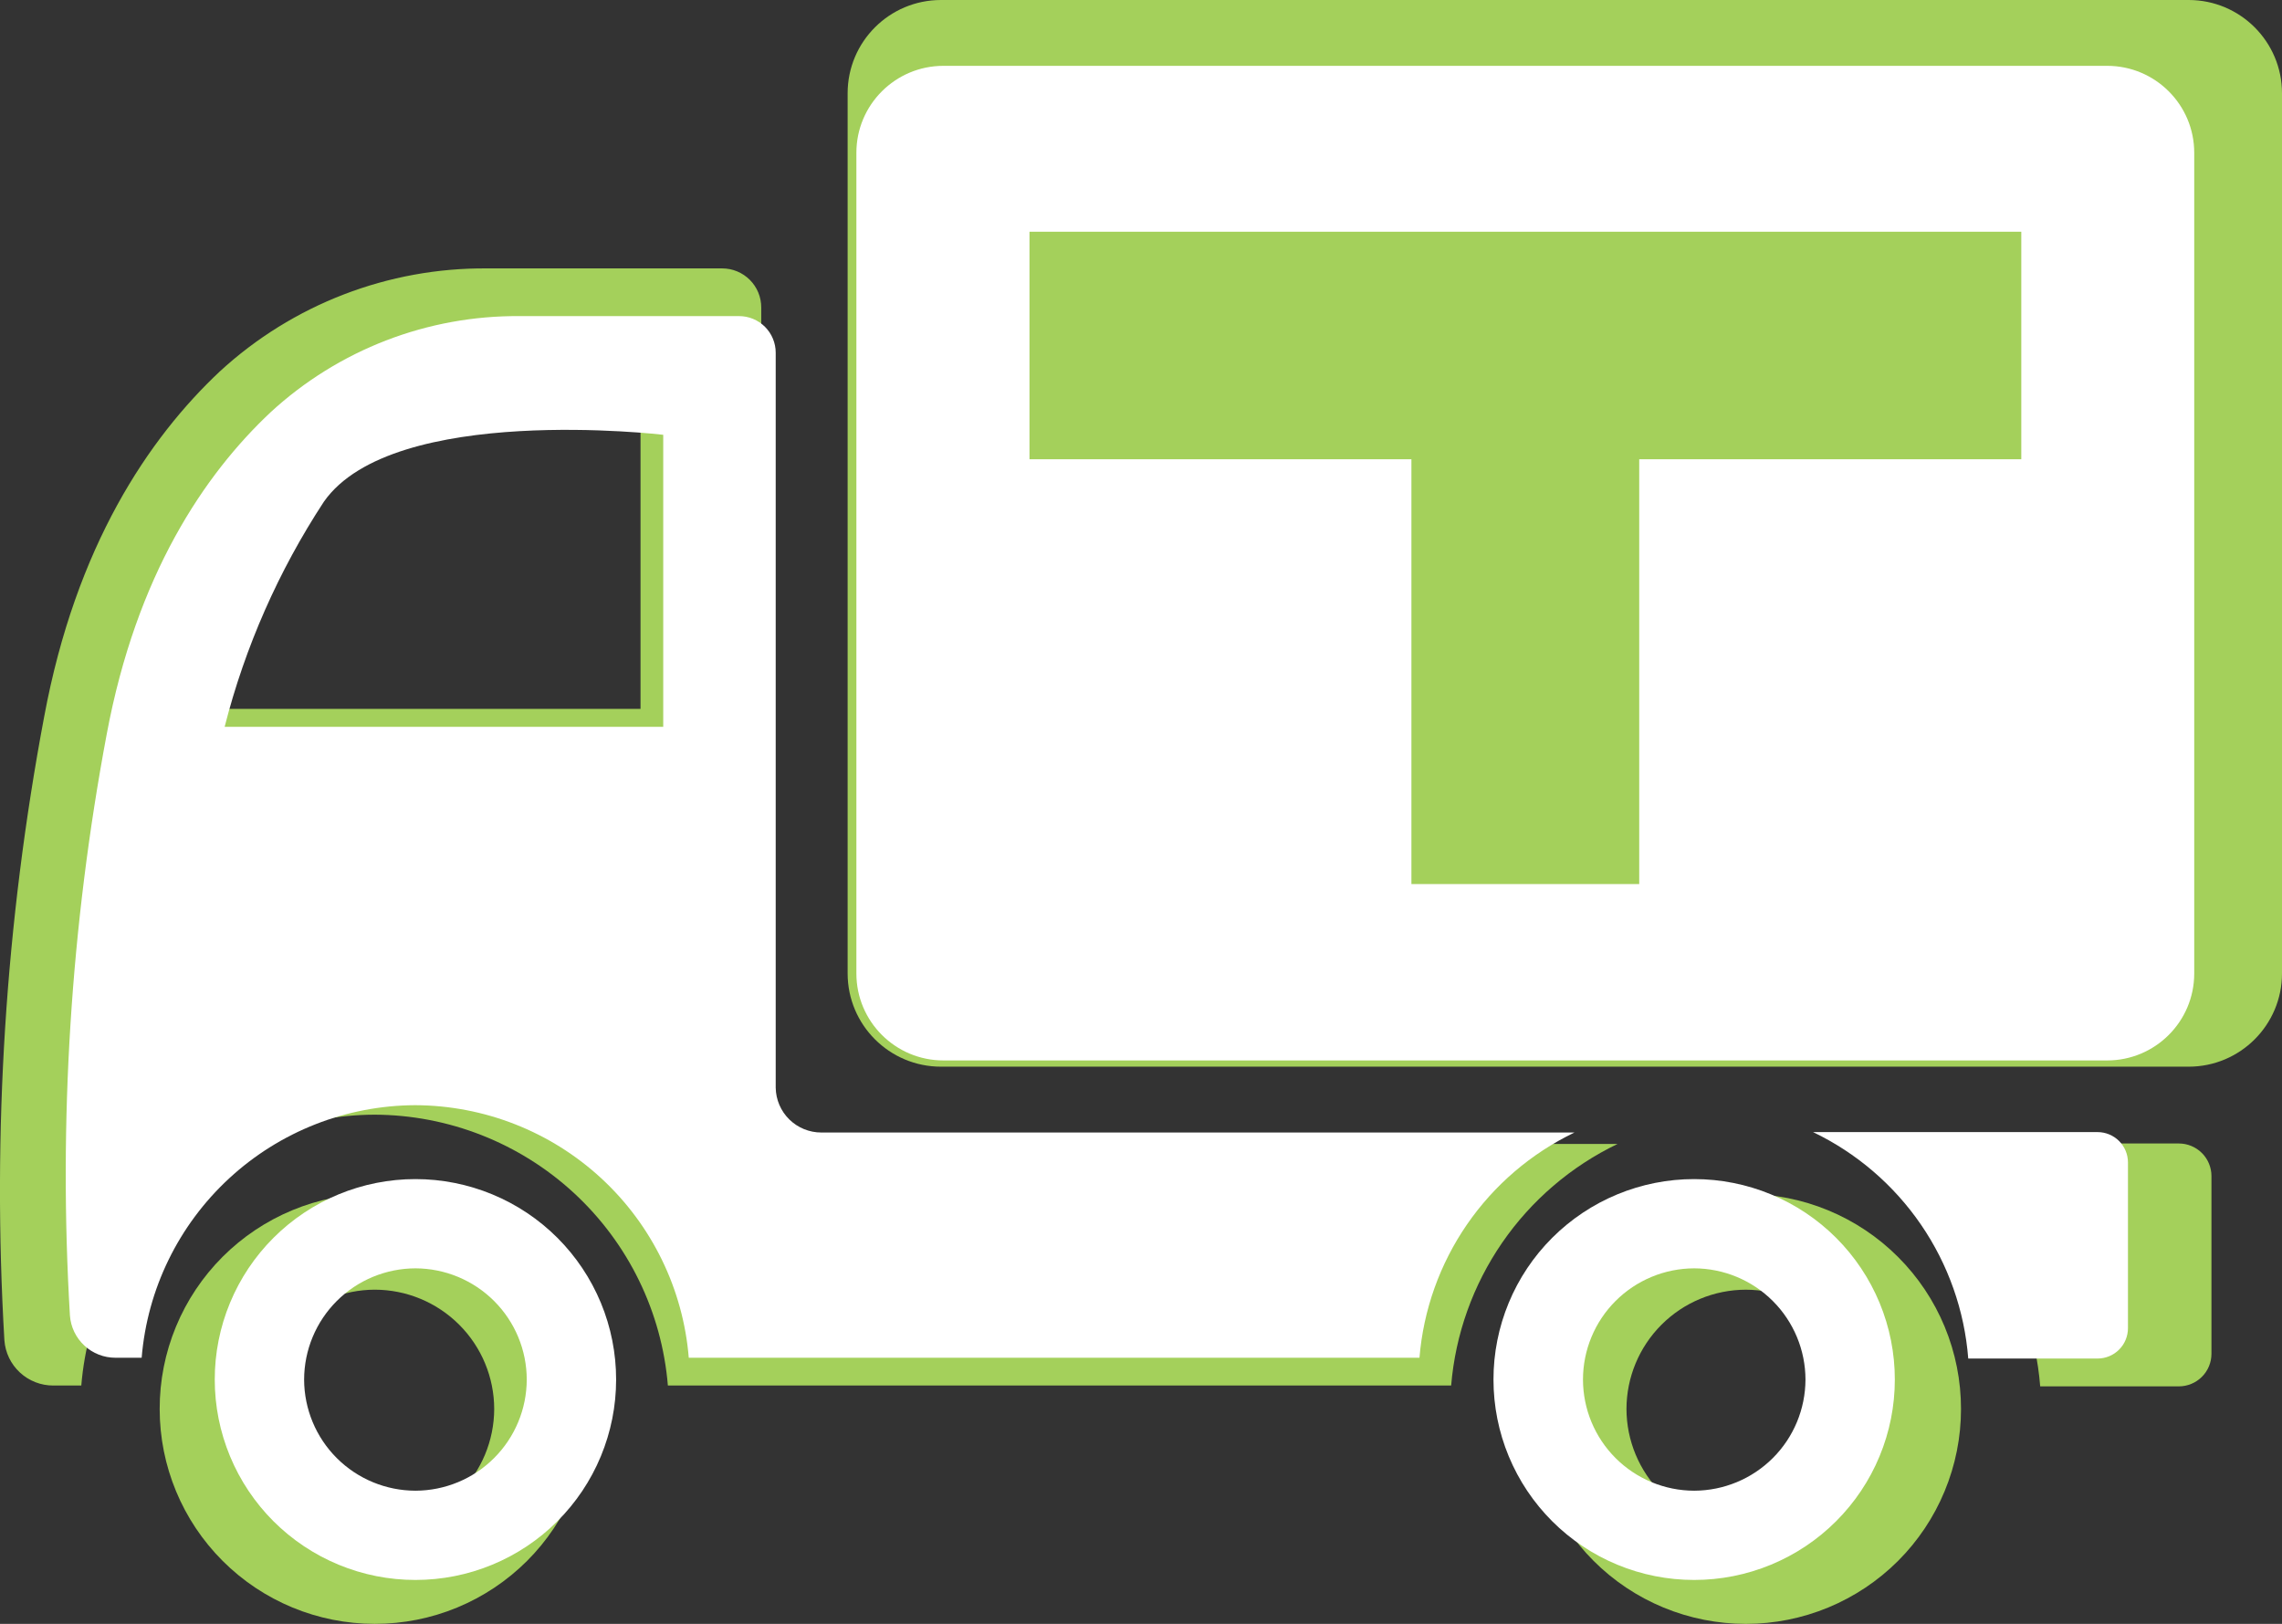
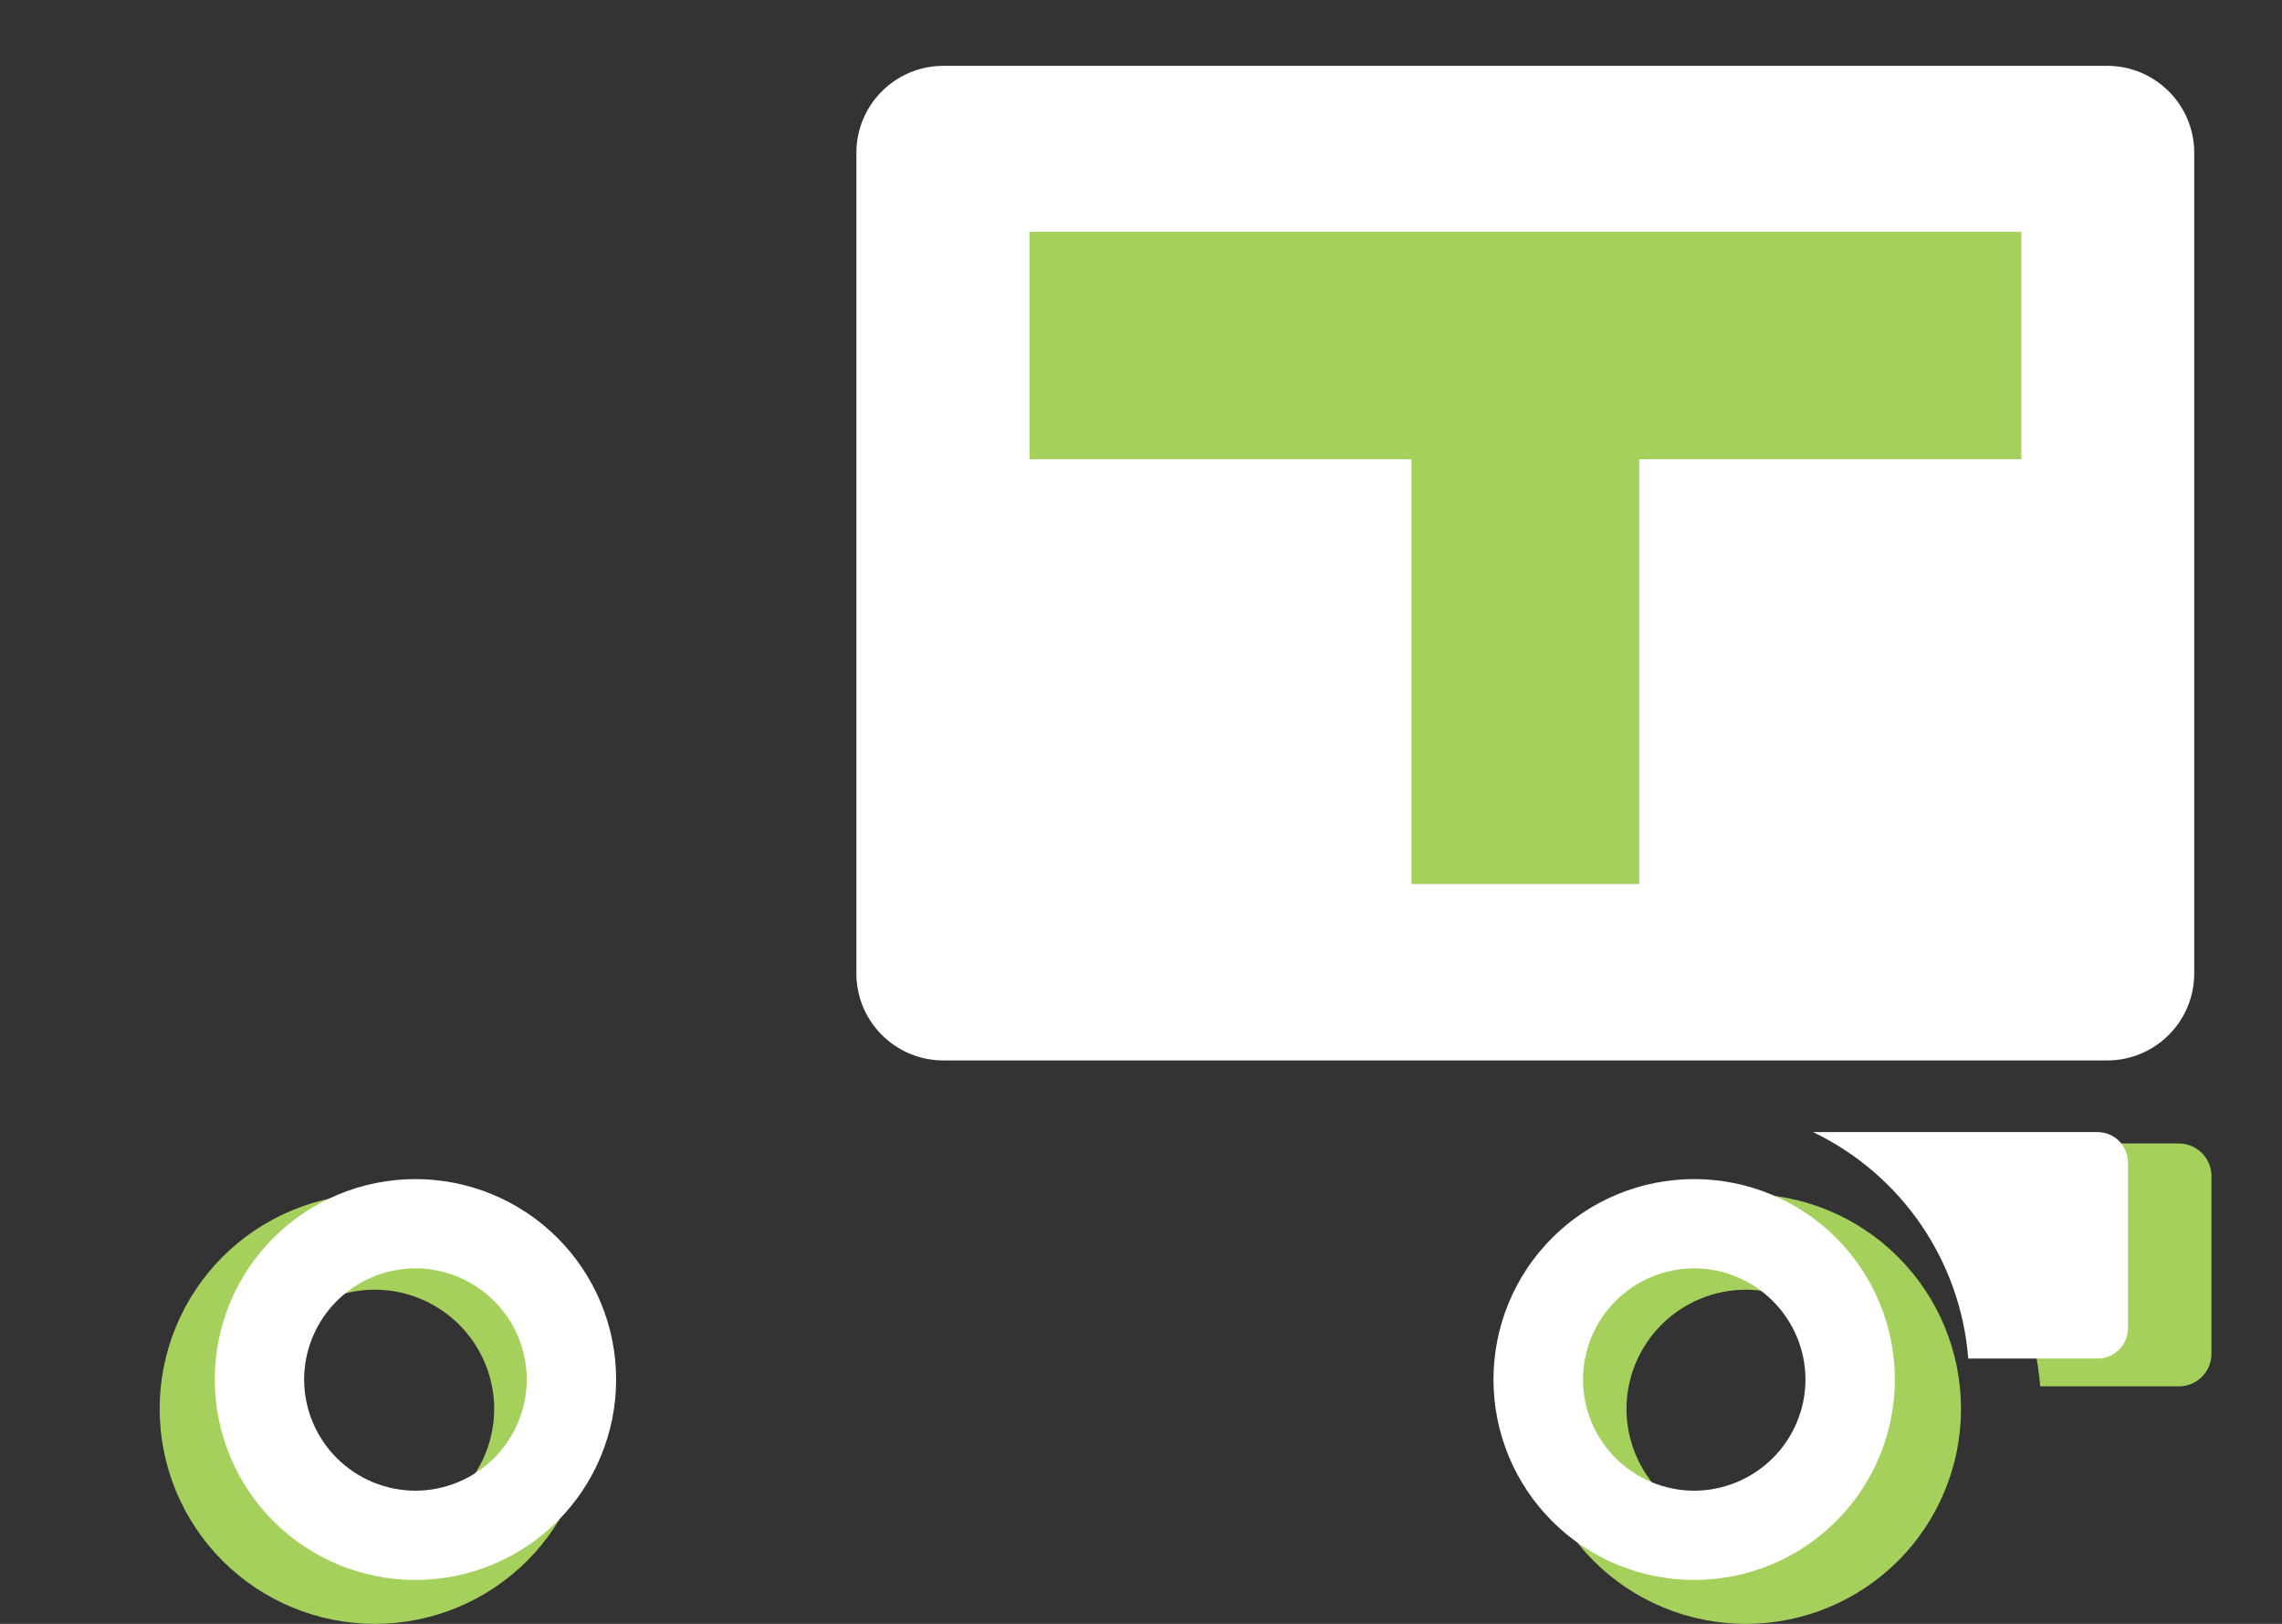
<svg xmlns="http://www.w3.org/2000/svg" width="104" height="74" viewBox="0 0 104 74" fill="none">
  <rect x="0" y="0" width="104" height="74" fill="#333333" stroke="none" />
  <g clip-path="url(#clip0_8_23)">
    <path d="M7.277 64.209C7.277 66.805 8.31 69.296 10.148 71.132C11.987 72.969 14.48 74 17.079 74C18.367 74.001 19.643 73.749 20.833 73.257C22.023 72.765 23.105 72.044 24.016 71.135C24.927 70.226 25.649 69.146 26.142 67.957C26.636 66.769 26.889 65.495 26.889 64.209C26.891 62.921 26.639 61.645 26.147 60.455C25.654 59.265 24.932 58.184 24.021 57.273C23.11 56.362 22.027 55.639 20.836 55.147C19.645 54.654 18.369 54.401 17.079 54.402C15.791 54.402 14.515 54.656 13.325 55.149C12.135 55.642 11.053 56.365 10.143 57.275C9.233 58.186 8.511 59.267 8.019 60.457C7.527 61.647 7.275 62.922 7.277 64.209ZM11.644 64.209C11.646 62.769 12.219 61.388 13.238 60.369C14.256 59.35 15.638 58.775 17.079 58.771C18.523 58.773 19.906 59.347 20.926 60.366C21.947 61.385 22.521 62.767 22.523 64.209C22.519 65.649 21.944 67.029 20.924 68.046C19.903 69.064 18.521 69.636 17.079 69.638C15.644 69.627 14.271 69.05 13.259 68.033C12.247 67.017 11.677 65.642 11.673 64.209H11.644Z" fill="#A4D05B" />
    <path d="M85.376 52.109H99.3C99.694 52.109 100.071 52.266 100.35 52.544C100.628 52.822 100.785 53.2 100.785 53.593V61.693C100.785 62.087 100.628 62.464 100.35 62.742C100.071 63.02 99.694 63.177 99.3 63.177H92.98C92.793 60.829 91.993 58.571 90.658 56.628C89.324 54.686 87.502 53.128 85.376 52.109Z" fill="#A4D05B" />
    <path d="M69.759 64.209C69.759 65.496 70.013 66.769 70.506 67.958C70.999 69.146 71.721 70.226 72.632 71.135C73.543 72.045 74.625 72.766 75.815 73.257C77.005 73.749 78.281 74.001 79.569 74.001C80.856 74.001 82.13 73.747 83.32 73.255C84.509 72.763 85.589 72.042 86.5 71.133C87.41 70.224 88.132 69.144 88.624 67.956C89.117 66.768 89.371 65.495 89.371 64.209C89.372 62.923 89.119 61.649 88.627 60.46C88.135 59.271 87.413 58.191 86.502 57.281C85.592 56.371 84.511 55.649 83.321 55.156C82.132 54.664 80.856 54.41 79.569 54.41C78.28 54.409 77.004 54.662 75.813 55.154C74.623 55.646 73.541 56.368 72.63 57.278C71.719 58.188 70.996 59.269 70.504 60.458C70.011 61.647 69.758 62.922 69.759 64.209ZM74.125 64.209C74.127 62.768 74.701 61.386 75.722 60.367C76.742 59.347 78.126 58.774 79.569 58.772C81.01 58.776 82.392 59.35 83.41 60.369C84.429 61.388 85.002 62.769 85.004 64.209C85 65.648 84.426 67.027 83.408 68.044C82.389 69.062 81.009 69.635 79.569 69.639C78.127 69.637 76.744 69.064 75.724 68.047C74.704 67.029 74.129 65.649 74.125 64.209Z" fill="#A4D05B" />
-     <path d="M0.2 61.077C0.241 61.639 0.494 62.164 0.908 62.546C1.321 62.929 1.864 63.141 2.428 63.139H3.705C3.98 59.783 5.507 56.653 7.982 54.367C10.457 52.082 13.701 50.807 17.072 50.796C20.442 50.809 23.685 52.084 26.16 54.369C28.635 56.655 30.161 59.784 30.438 63.139H66.135C66.329 60.804 67.131 58.56 68.461 56.629C69.791 54.698 71.603 53.148 73.717 52.131H36.921C36.337 52.132 35.776 51.902 35.359 51.493C34.942 51.084 34.703 50.527 34.693 49.943V14.019C34.694 13.784 34.649 13.552 34.56 13.335C34.471 13.118 34.34 12.921 34.174 12.755C34.008 12.589 33.812 12.457 33.595 12.367C33.378 12.277 33.146 12.231 32.911 12.231H22.203C17.692 12.194 13.335 13.873 10.017 16.927C6.779 19.968 3.46 24.871 2.012 32.667C0.249 42.028 -0.359 51.569 0.2 61.077ZM7.76 32.304C8.757 28.396 10.393 24.679 12.601 21.303C15.995 16.467 29.191 18.032 29.191 18.032V32.304H7.76Z" fill="#A4D05B" />
-     <path d="M99.745 0H42.885C40.535 0 38.63 1.903 38.63 4.25V44.358C38.63 46.706 40.535 48.609 42.885 48.609H99.745C102.095 48.609 104 46.706 104 44.358V4.25C104 1.903 102.095 0 99.745 0Z" fill="#A4D05B" />
-     <path d="M95.549 8.107H47.088V19.227H95.549V8.107Z" fill="white" />
    <path d="M76.881 39.996V12.943H65.749V39.996H76.881Z" fill="white" />
    <g clip-path="url(#clip1_8_23)">
      <path d="M9.787 62.869C9.787 64.069 10.024 65.257 10.484 66.365C10.944 67.473 11.618 68.48 12.467 69.328C13.317 70.175 14.326 70.848 15.436 71.306C16.546 71.765 17.735 72 18.936 71.999C20.137 71.999 21.326 71.763 22.435 71.304C23.544 70.845 24.552 70.173 25.401 69.325C26.25 68.477 26.924 67.471 27.383 66.363C27.843 65.255 28.079 64.068 28.079 62.869C28.08 61.67 27.844 60.482 27.385 59.373C26.926 58.265 26.253 57.258 25.404 56.409C24.555 55.56 23.546 54.887 22.437 54.428C21.327 53.969 20.138 53.732 18.936 53.732C17.735 53.731 16.545 53.967 15.434 54.426C14.324 54.885 13.315 55.558 12.465 56.407C11.615 57.255 10.941 58.263 10.482 59.372C10.022 60.481 9.786 61.669 9.787 62.869ZM13.86 62.869C13.862 61.525 14.397 60.237 15.349 59.286C16.3 58.336 17.591 57.801 18.936 57.799C20.281 57.803 21.57 58.339 22.52 59.289C23.47 60.239 24.005 61.526 24.006 62.869C24.003 64.211 23.467 65.497 22.517 66.445C21.567 67.394 20.28 67.928 18.936 67.932C17.592 67.93 16.303 67.397 15.351 66.448C14.4 65.499 13.863 64.212 13.86 62.869Z" fill="white" />
      <path d="M82.629 51.59H95.595C95.962 51.59 96.314 51.736 96.574 51.995C96.834 52.255 96.98 52.606 96.98 52.973V60.526C96.98 60.893 96.834 61.245 96.574 61.504C96.314 61.764 95.962 61.909 95.595 61.909H89.701C89.53 59.722 88.787 57.617 87.546 55.806C86.305 53.995 84.609 52.541 82.629 51.59Z" fill="white" />
      <path d="M68.064 62.869C68.064 64.069 68.3 65.257 68.76 66.365C69.22 67.473 69.894 68.48 70.744 69.328C71.593 70.175 72.602 70.848 73.712 71.306C74.822 71.765 76.012 72 77.213 71.999C78.413 71.999 79.602 71.763 80.711 71.304C81.821 70.845 82.829 70.173 83.677 69.325C84.526 68.477 85.2 67.471 85.659 66.363C86.119 65.255 86.355 64.068 86.355 62.869C86.356 61.67 86.12 60.482 85.661 59.373C85.202 58.265 84.529 57.258 83.68 56.409C82.831 55.56 81.823 54.887 80.713 54.428C79.603 53.969 78.414 53.732 77.213 53.732C76.011 53.731 74.821 53.967 73.71 54.426C72.6 54.885 71.591 55.558 70.741 56.407C69.891 57.255 69.217 58.263 68.758 59.372C68.299 60.481 68.063 61.669 68.064 62.869ZM72.143 62.869C72.143 61.526 72.677 60.237 73.627 59.287C74.578 58.336 75.868 57.801 77.213 57.799C78.558 57.803 79.846 58.339 80.796 59.289C81.746 60.239 82.281 61.526 82.283 62.869C82.279 64.211 81.744 65.497 80.794 66.445C79.844 67.394 78.556 67.928 77.213 67.932C75.869 67.93 74.58 67.396 73.63 66.447C72.68 65.498 72.145 64.211 72.143 62.869Z" fill="white" />
-       <path d="M3.187 59.951C3.225 60.474 3.461 60.964 3.847 61.321C4.232 61.677 4.739 61.875 5.265 61.873H6.456C6.714 58.745 8.138 55.827 10.447 53.696C12.755 51.565 15.78 50.376 18.923 50.364C22.067 50.375 25.093 51.563 27.401 53.694C29.71 55.825 31.133 58.744 31.39 61.873H64.691C64.87 59.696 65.616 57.603 66.855 55.802C68.094 54.002 69.784 52.556 71.755 51.609H37.429C36.884 51.609 36.361 51.395 35.972 51.014C35.584 50.632 35.361 50.113 35.352 49.569V16.072C35.352 15.63 35.176 15.206 34.863 14.893C34.55 14.581 34.125 14.405 33.682 14.405H23.695C19.489 14.37 15.428 15.936 12.336 18.783C9.316 21.619 6.221 26.191 4.863 33.46C3.224 42.189 2.661 51.085 3.187 59.951ZM10.238 33.121C11.168 29.476 12.697 26.011 14.76 22.864C17.919 18.354 30.226 19.814 30.226 19.814V33.121H10.238Z" fill="white" />
      <path d="M96.031 3H42.998C40.806 3 39.029 4.774 39.029 6.963V44.361C39.029 46.55 40.806 48.325 42.998 48.325H96.031C98.223 48.325 100 46.55 100 44.361V6.963C100 4.774 98.223 3 96.031 3Z" fill="white" />
      <path d="M92.118 10.56H46.918V20.928H92.118V10.56Z" fill="#A4D05B" />
      <path d="M74.706 40.287V15.062H64.324V40.287H74.706Z" fill="#A4D05B" />
    </g>
  </g>
  <defs>
    <clipPath id="clip0_8_23">
      <rect width="104" height="74" fill="white" />
    </clipPath>
    <clipPath id="clip1_8_23">
      <rect width="97" height="69" fill="white" transform="translate(3 3)" />
    </clipPath>
  </defs>
</svg>